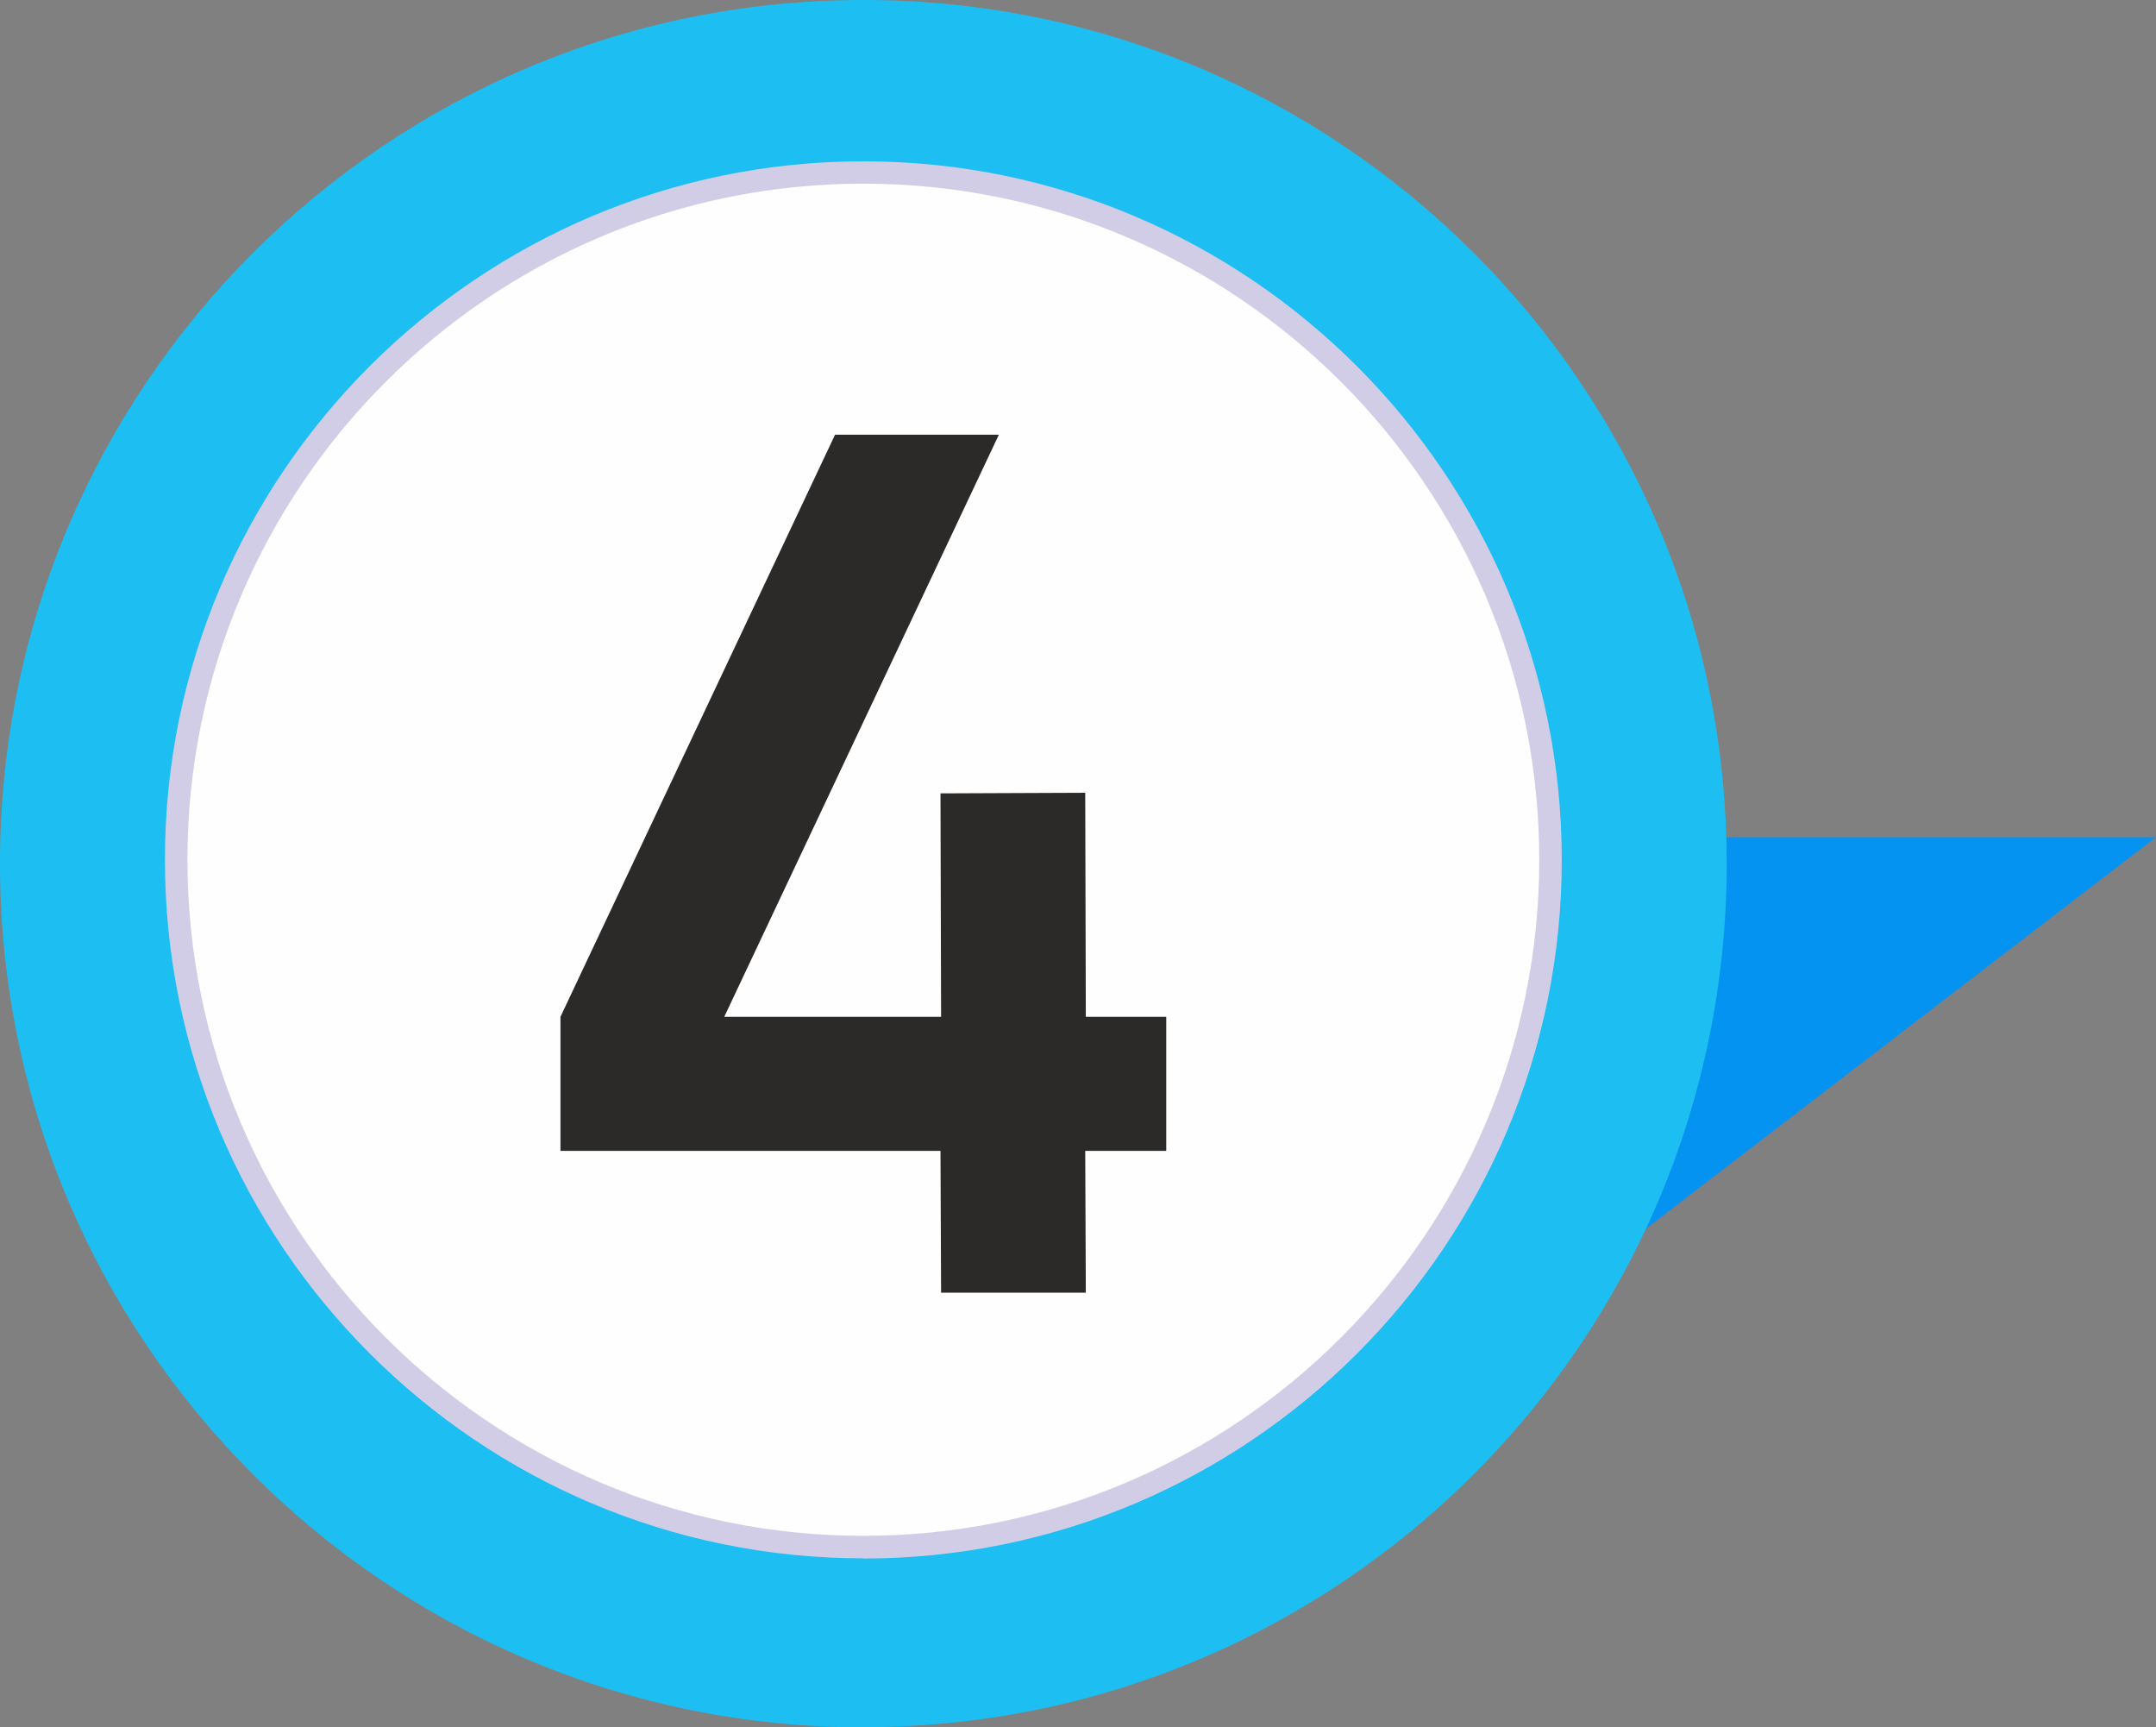
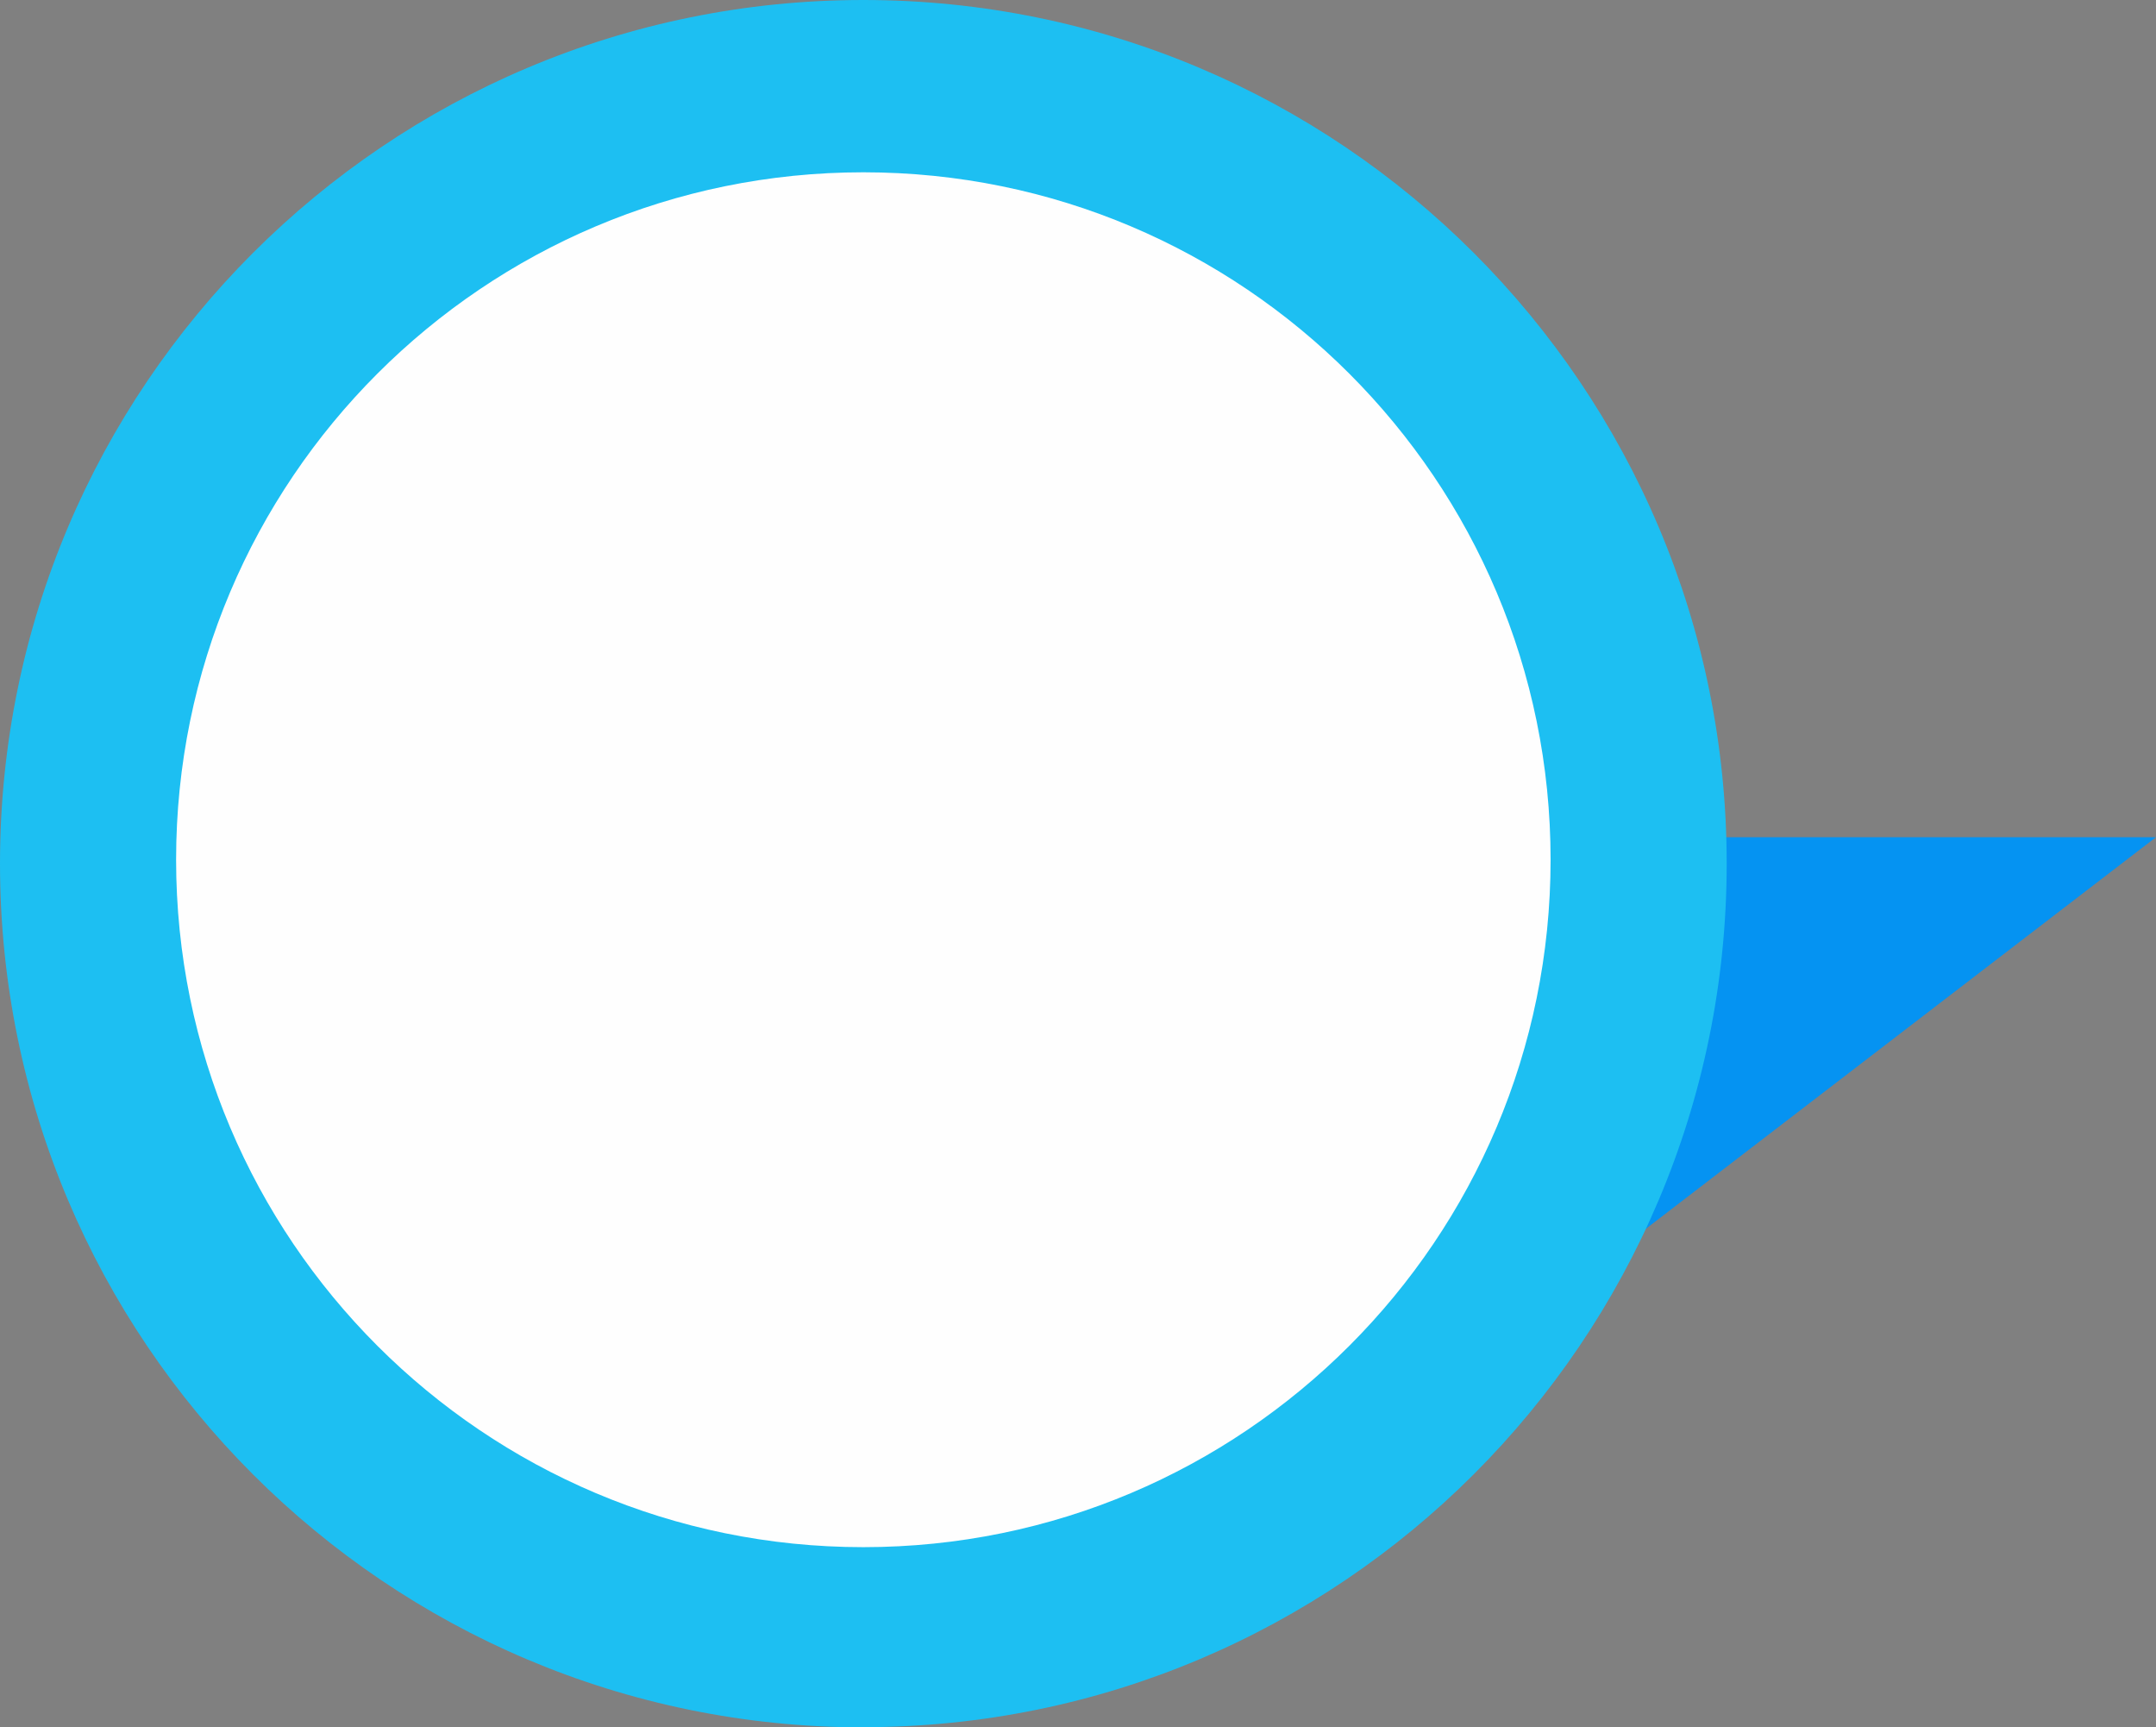
<svg xmlns="http://www.w3.org/2000/svg" xml:space="preserve" width="345.809mm" height="276.981mm" version="1.1" style="shape-rendering:geometricPrecision; text-rendering:geometricPrecision; image-rendering:optimizeQuality; fill-rule:evenodd; clip-rule:evenodd" viewBox="0 0 2713.42 2173.36">
  <rect x="0" y="0" width="2713.42" height="2173.36" fill="#808080" stroke="none" />
  <defs>
    <style type="text/css"> .fil0 {fill:#0593F2;fill-rule:nonzero} .fil1 {fill:#1DBFF2;fill-rule:nonzero} .fil4 {fill:#2B2A29;fill-rule:nonzero} .fil3 {fill:#D2CDE7;fill-rule:nonzero} .fil2 {fill:#FEFEFE;fill-rule:nonzero} </style>
  </defs>
  <g id="Слой_x0020_1">
    <polygon class="fil0" points="2713.42,1053.36 1980.25,1053.36 1980.25,1616.01 " />
    <path class="fil1" d="M1086.56 2173.36l0 0c-599.95,0 -1086.56,-486.6 -1086.56,-1086.8l0 0c0,-599.95 486.6,-1086.56 1086.56,-1086.56l0 0c600.2,0 1086.56,486.6 1086.56,1086.56l0 0c0,600.2 -486.6,1086.56 -1086.56,1086.56l0 0.24z" />
    <path class="fil2" d="M1951.49 1081.71c0,-477.69 -387.24,-864.93 -864.93,-864.93 -477.69,0 -864.93,387.24 -864.93,864.93 0,477.69 387.24,864.93 864.93,864.93 477.69,0 864.93,-387.24 864.93,-864.93z" />
-     <path class="fil3" d="M1086.56 1960.69c-484.66,0 -878.98,-394.32 -878.98,-878.98 0,-484.66 394.56,-878.74 878.98,-878.74 484.42,0 878.98,394.32 878.98,878.98 0,484.66 -394.32,878.98 -878.98,878.98l0 -0.24zm0 -1729.62c-469.16,0 -850.65,381.73 -850.65,850.65 0,468.92 381.73,850.65 850.65,850.65 468.92,0 850.65,-381.73 850.65,-850.65 0,-468.92 -381.48,-850.65 -850.65,-850.65z" />
-     <polygon class="fil4" points="1184.39,1626.43 1183.64,1448.01 705.36,1448.01 705.36,1279.34 1050.95,546.93 1257.1,546.93 911.51,1279.34 1184.39,1279.34 1183.64,998.22 1365.8,997.47 1366.55,1279.34 1467.76,1279.34 1467.76,1448.01 1365.8,1448.01 1366.55,1626.43 " />
  </g>
</svg>